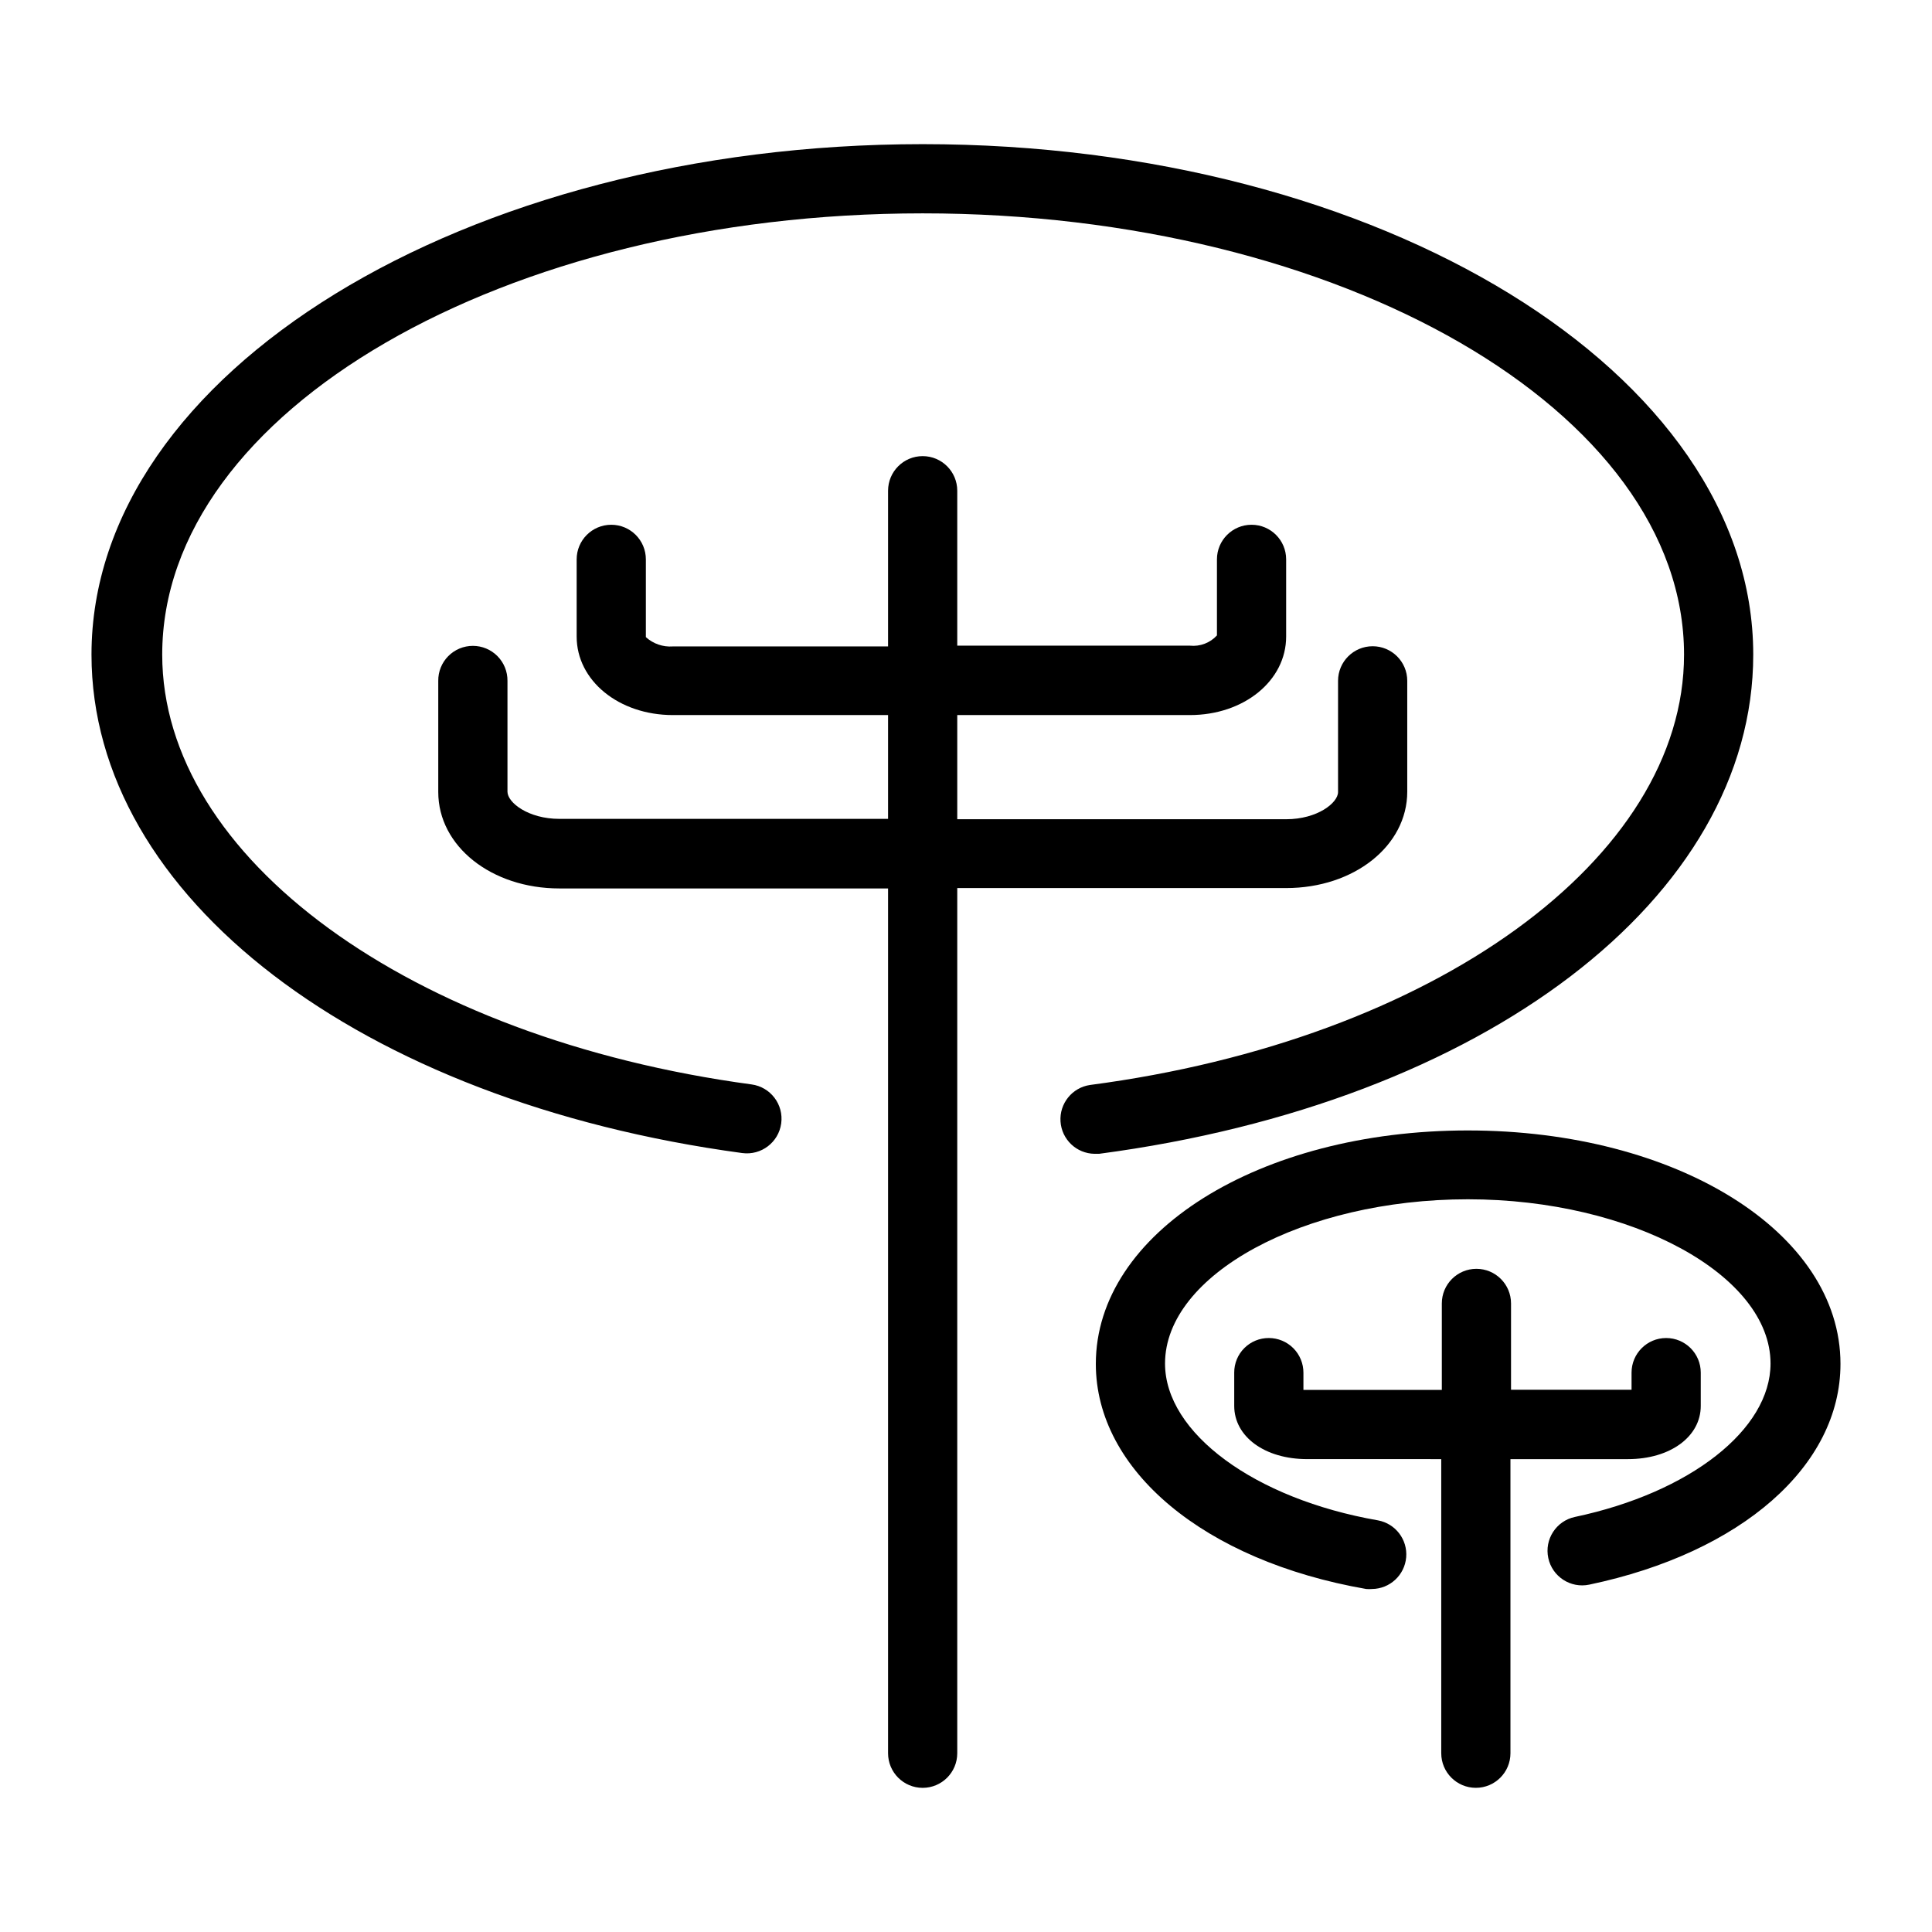
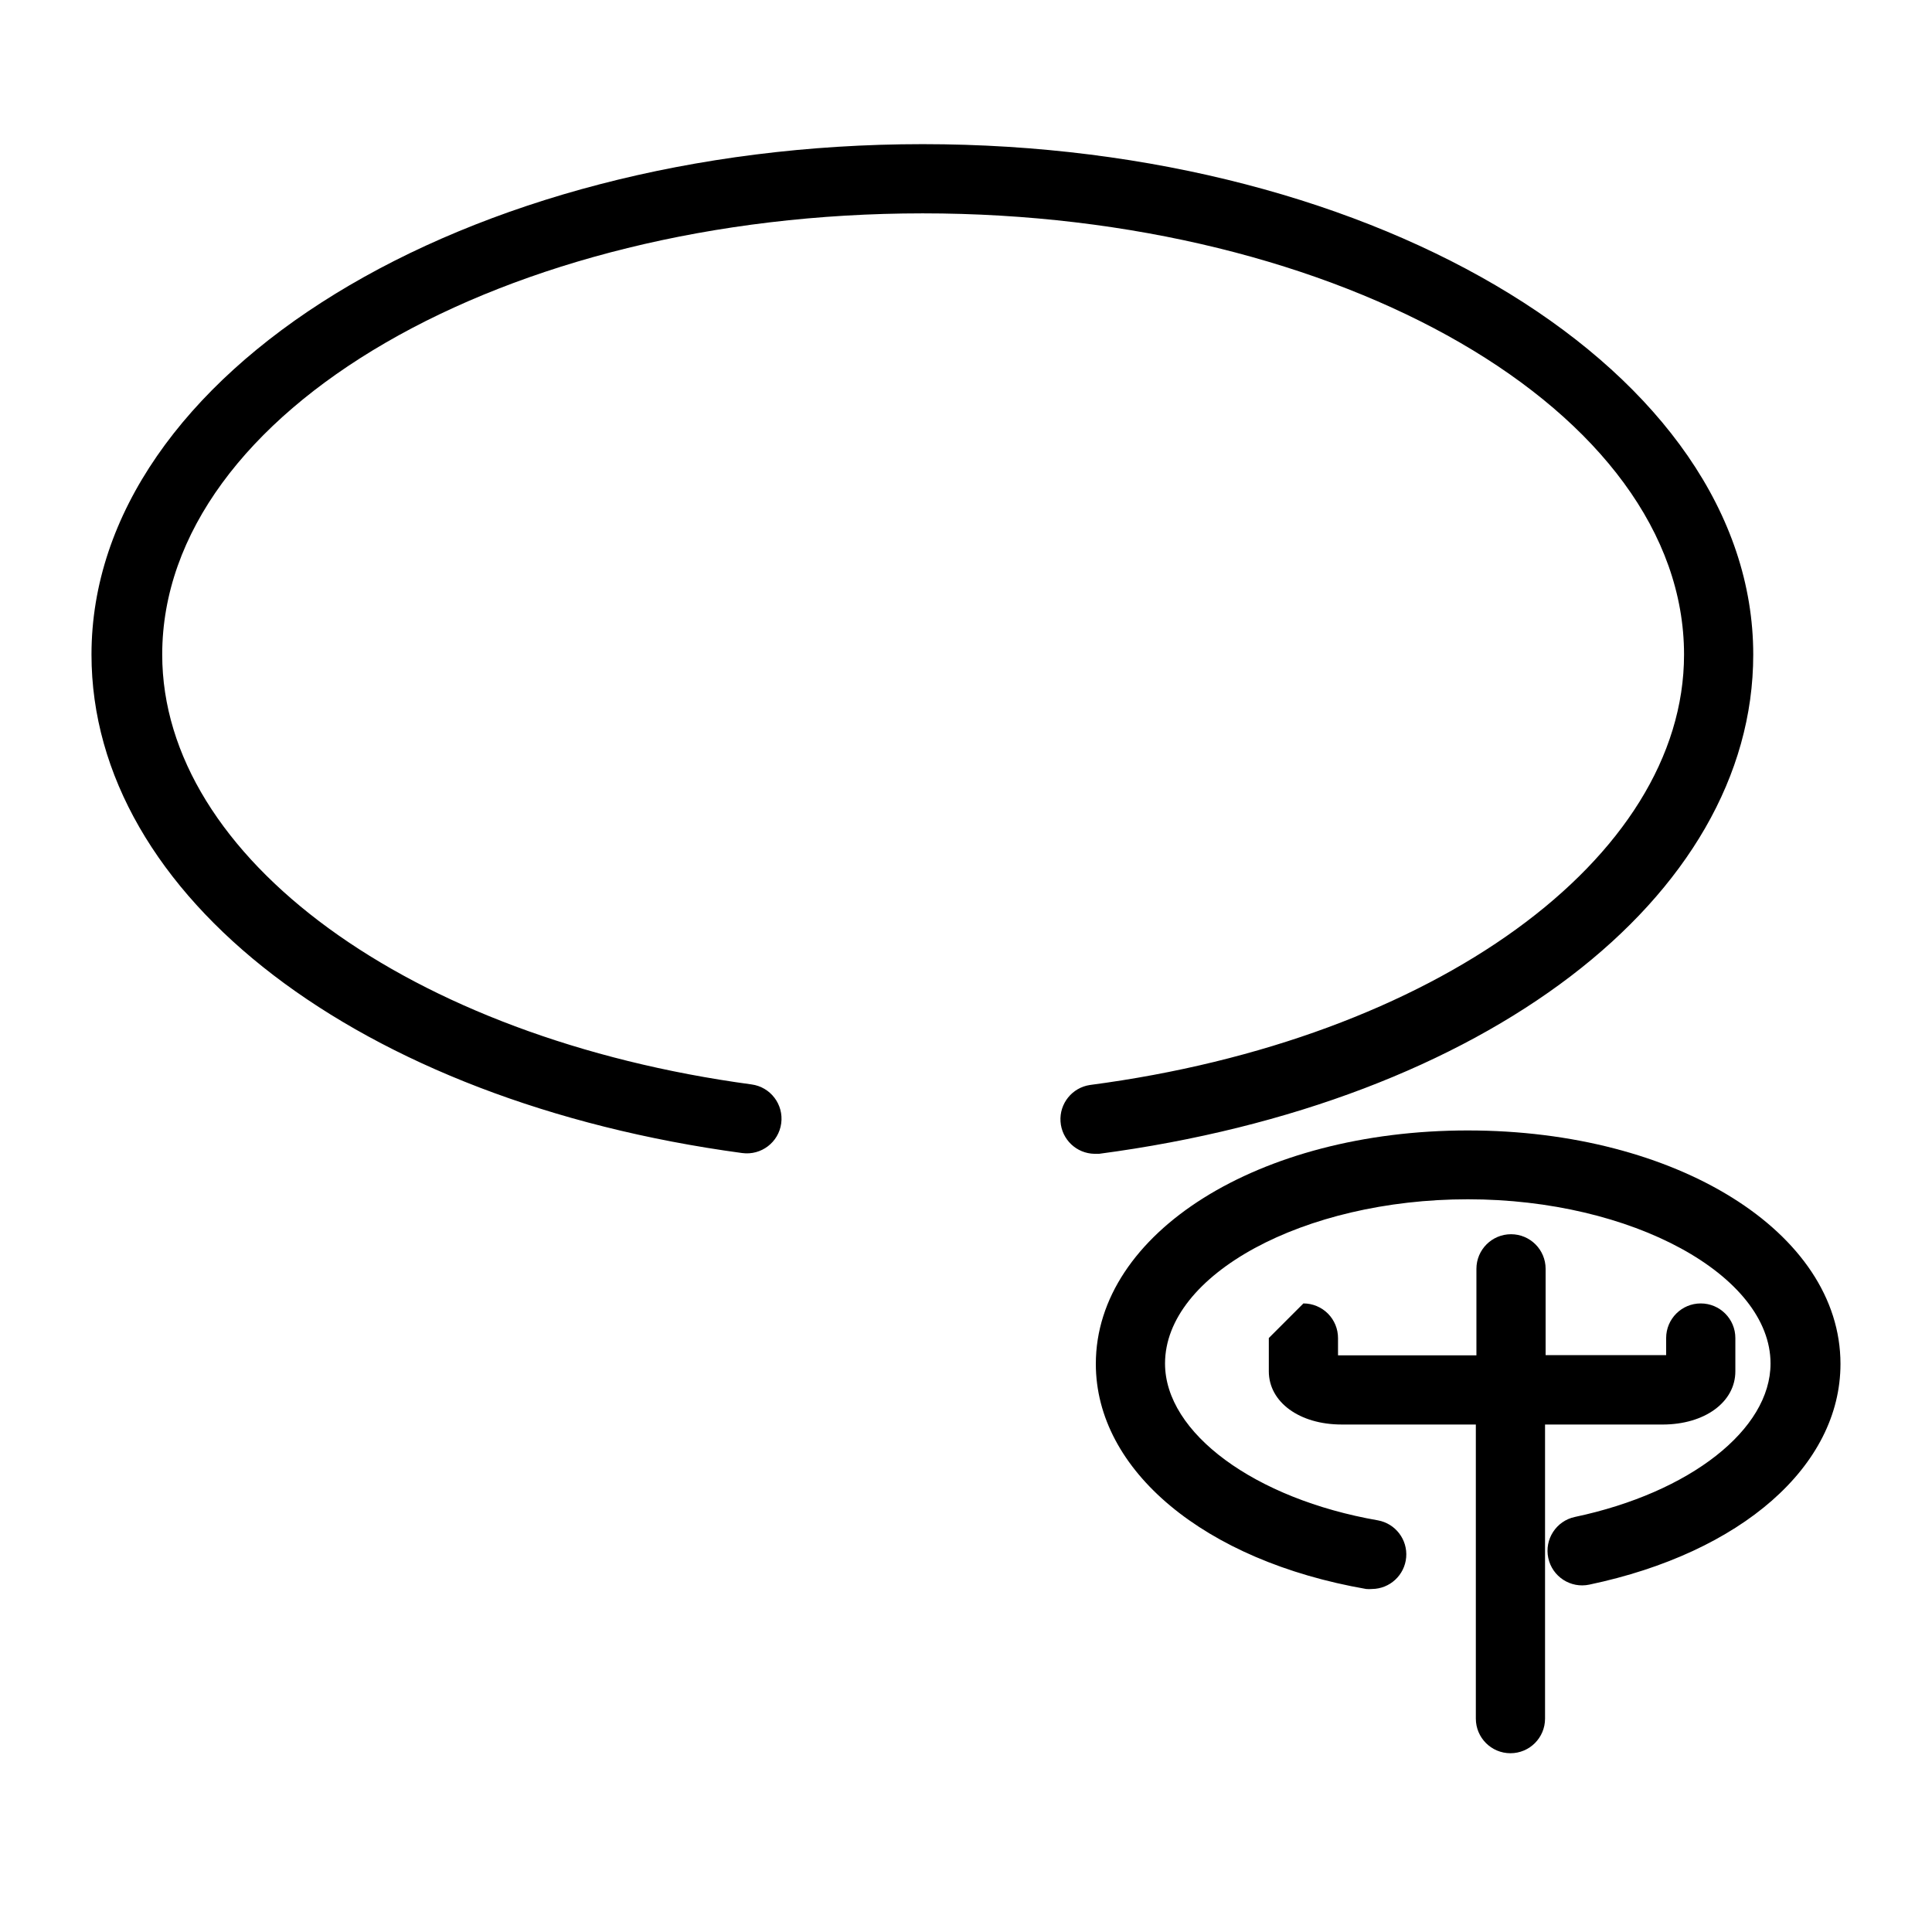
<svg xmlns="http://www.w3.org/2000/svg" fill="#000000" width="800px" height="800px" version="1.1" viewBox="144 144 512 512">
  <g>
    <path d="m340.7 449.57c5.023 0.68 9.648-2.84 10.328-7.859 0.684-5.023-2.836-9.648-7.859-10.328-90.688-12.242-156.18-60.156-156.18-113.91 0-64.488 90.688-116.93 201.52-116.93 110.84-0.004 201.78 52.445 201.78 116.93 0 54.059-66.199 102.07-157.44 114.06-4.723 0.703-8.117 4.914-7.801 9.68 0.316 4.762 4.234 8.488 9.008 8.559h1.211c102.07-13.5 173.36-67.863 173.36-132.3 0-74.613-98.746-135.27-220.11-135.27-121.37 0.004-220.27 60.66-220.27 135.27 0 64.086 71.039 118.4 172.45 132.1z" />
    <path d="m533 443.58c-55.418 0-98.594 27.156-98.594 61.867 0 28.215 28.766 52.195 71.641 59.652 0.52 0.047 1.043 0.047 1.562 0 4.723-0.051 8.637-3.68 9.043-8.387 0.402-4.707-2.836-8.949-7.481-9.801-32.695-5.691-56.426-23.176-56.426-41.562 0-23.578 36.727-43.527 80.258-43.527 43.527 0 80.207 20.152 80.207 43.527 0 17.48-21.312 34.207-51.844 40.656h-0.004c-4.953 1.055-8.109 5.93-7.051 10.883 1.055 4.949 5.93 8.109 10.883 7.051 40.305-8.465 66.551-31.438 66.551-58.492 0-34.914-43.477-61.867-98.746-61.867z" />
-     <path d="m480.25 498.59c-2.434-0.012-4.773 0.949-6.496 2.672-1.723 1.723-2.684 4.062-2.672 6.496v8.816c0 8.16 8.113 14.105 19.297 14.105l35.566 0.004v77.938c0 5.066 4.106 9.172 9.172 9.172 5.062 0 9.168-4.106 9.168-9.172v-77.938h31.137c11.184 0 19.297-5.945 19.297-14.105v-8.82c0-5.062-4.106-9.168-9.172-9.168-5.062 0-9.168 4.106-9.168 9.168v4.535h-31.941v-22.871c0-5.066-4.106-9.172-9.172-9.172-5.062 0-9.168 4.106-9.168 9.172v22.922h-36.676v-4.535c0.012-2.438-0.949-4.785-2.668-6.516-1.723-1.73-4.062-2.703-6.504-2.703z" />
-     <path d="m269.31 315.16c-2.449 0-4.797 0.98-6.519 2.723-1.723 1.742-2.676 4.098-2.648 6.547v29.473c0 14.359 14.105 25.543 32.094 25.543h87.109v229.18c0 5.066 4.106 9.172 9.168 9.172s9.168-4.106 9.168-9.172v-229.28h87.16c17.984 0 32.094-11.184 32.094-25.543v-29.375c0-5.062-4.106-9.168-9.172-9.168-5.062 0-9.168 4.106-9.168 9.168v29.473c0 2.871-5.492 7.203-13.754 7.203l-87.16 0.004v-27.609h61.668c14.309 0 25.492-9.117 25.492-20.809v-20.453c0-5.066-4.106-9.172-9.168-9.172-5.066 0-9.172 4.106-9.172 9.172v20.152c-1.816 1.988-4.473 2.996-7.152 2.719h-61.668v-41.059c0-5.066-4.106-9.172-9.168-9.172s-9.168 4.106-9.168 9.172v41.262h-57.031c-2.625 0.195-5.211-0.699-7.156-2.469v-20.605c0-5.066-4.106-9.172-9.168-9.172-5.066 0-9.172 4.106-9.172 9.172v20.453c0 11.688 11.184 20.809 25.492 20.809h57.035v27.508h-87.109c-8.262 0-13.754-4.332-13.754-7.203v-29.375c0.027-2.449-0.93-4.805-2.652-6.547-1.723-1.742-4.07-2.723-6.519-2.723z" />
+     <path d="m480.25 498.59v8.816c0 8.16 8.113 14.105 19.297 14.105l35.566 0.004v77.938c0 5.066 4.106 9.172 9.172 9.172 5.062 0 9.168-4.106 9.168-9.172v-77.938h31.137c11.184 0 19.297-5.945 19.297-14.105v-8.82c0-5.062-4.106-9.168-9.172-9.168-5.062 0-9.168 4.106-9.168 9.168v4.535h-31.941v-22.871c0-5.066-4.106-9.172-9.172-9.172-5.062 0-9.168 4.106-9.168 9.172v22.922h-36.676v-4.535c0.012-2.438-0.949-4.785-2.668-6.516-1.723-1.73-4.062-2.703-6.504-2.703z" />
  </g>
</svg>